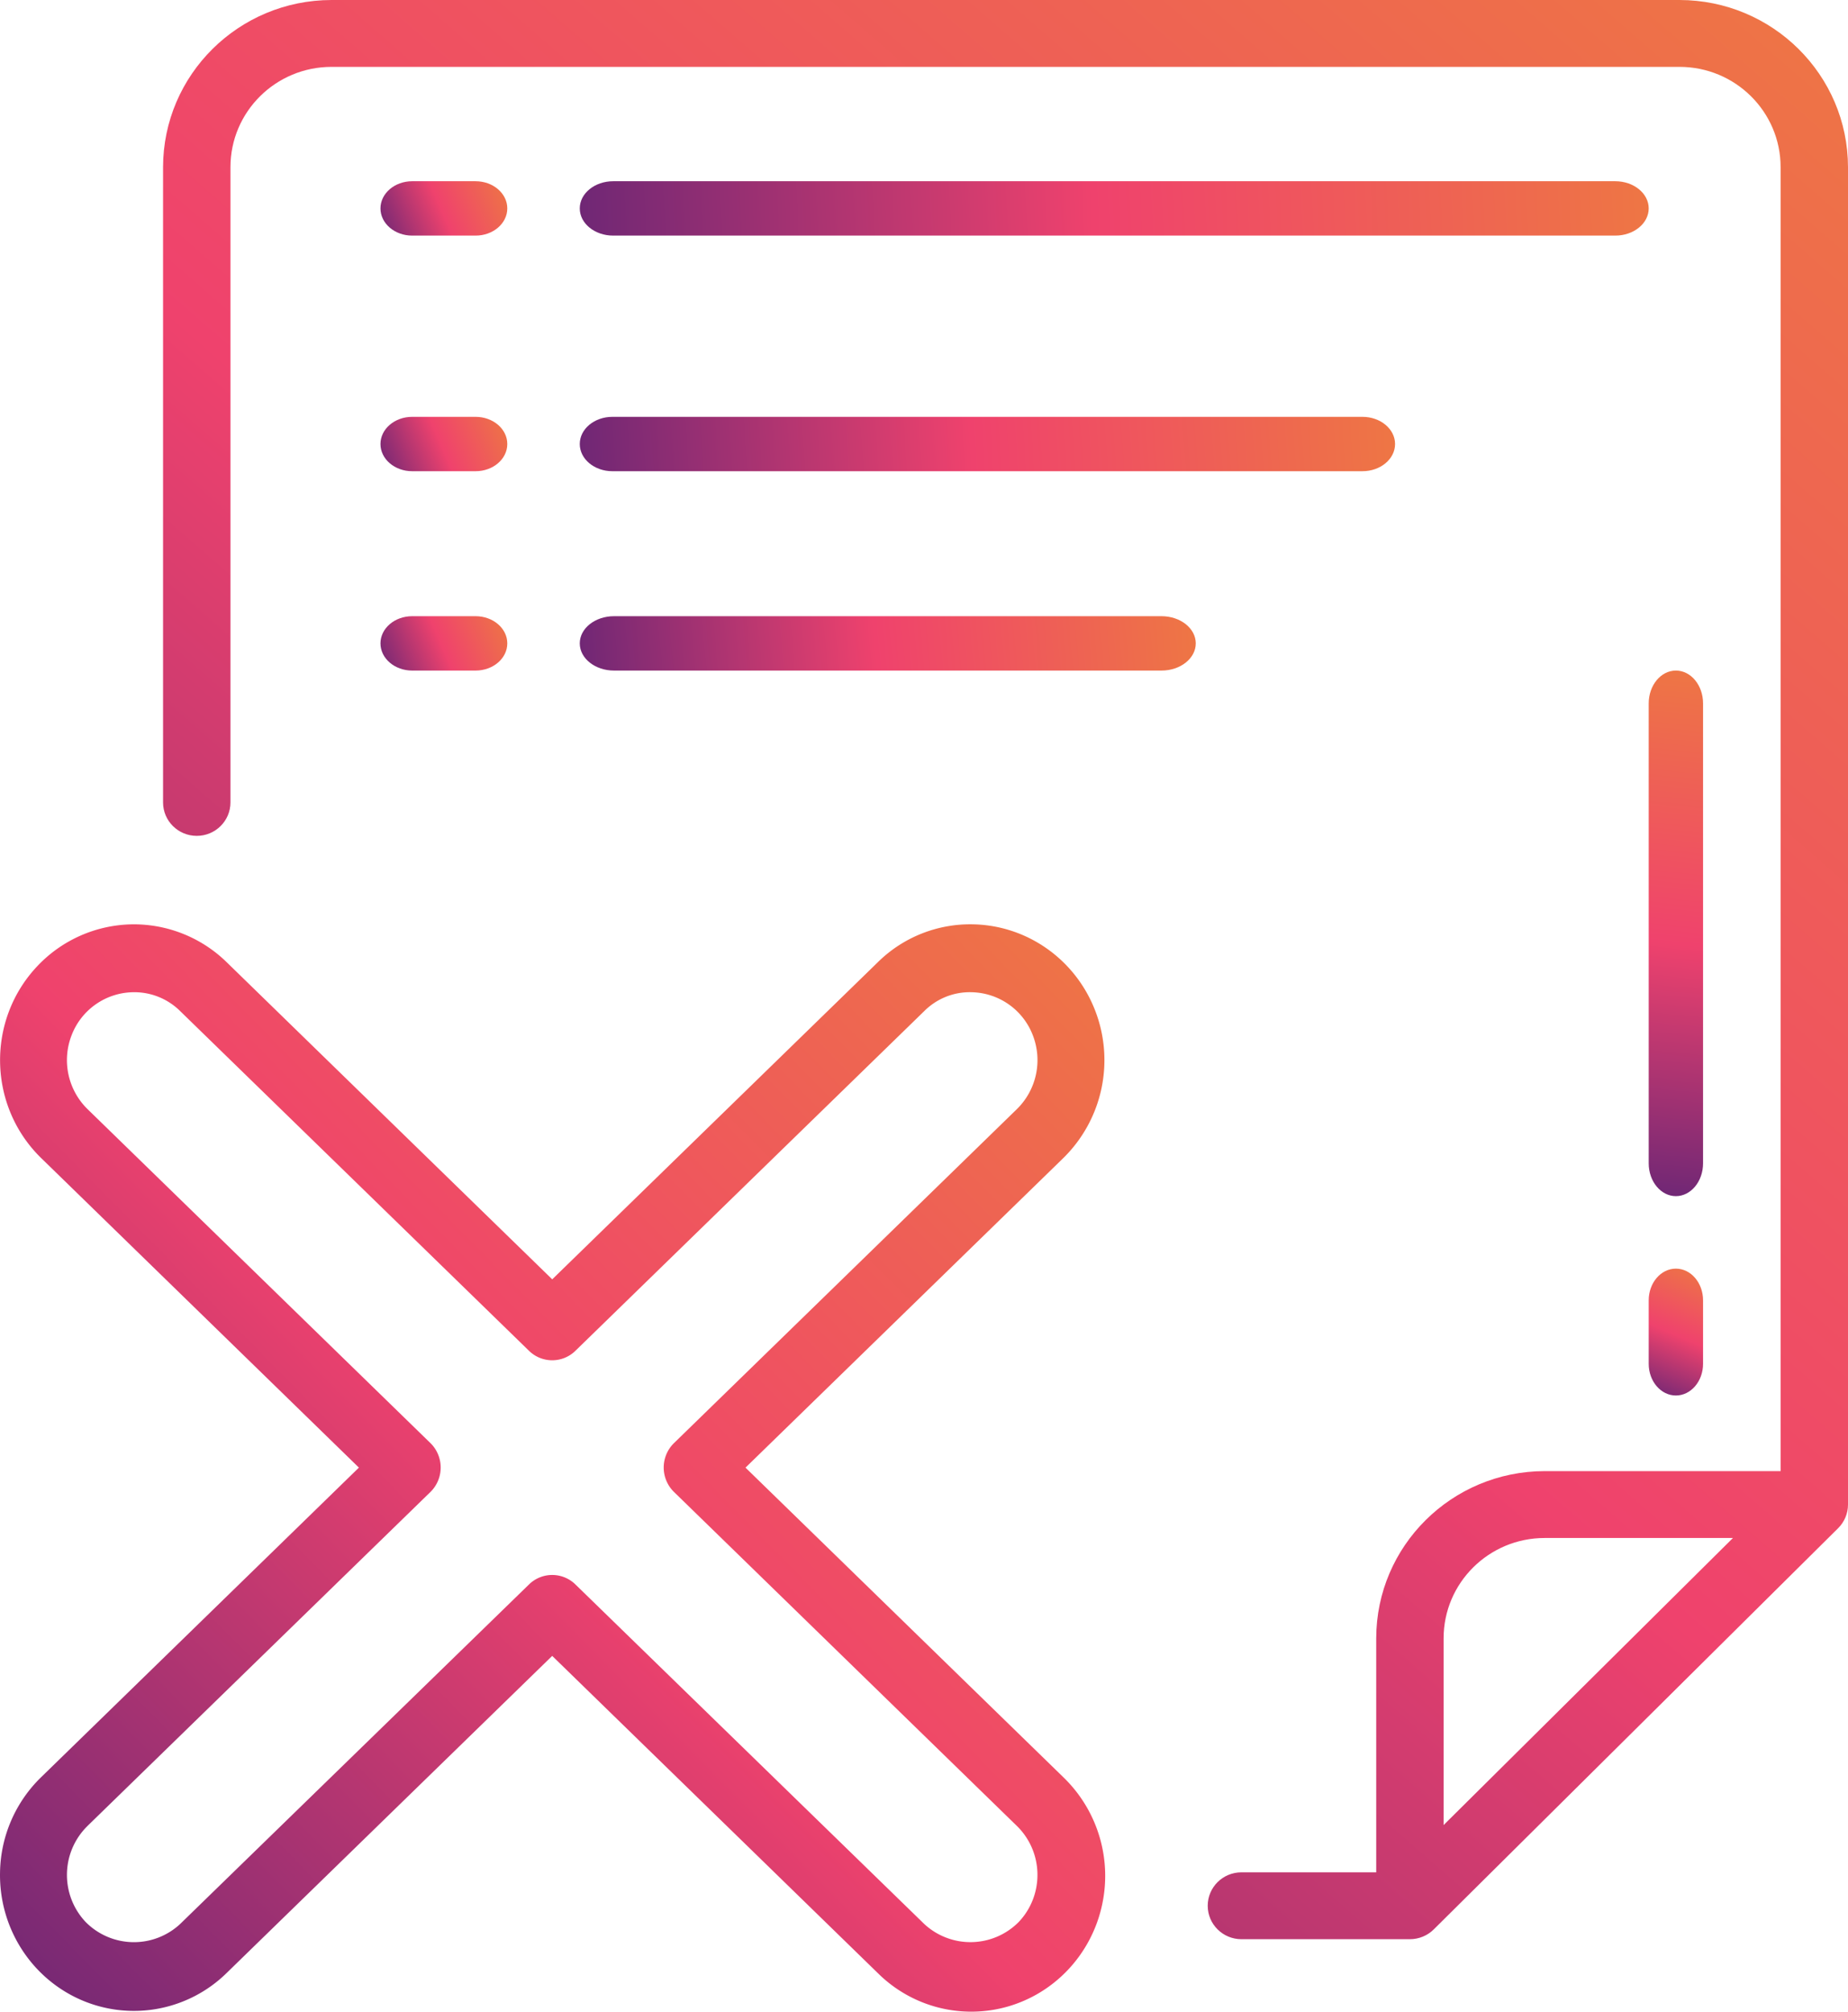
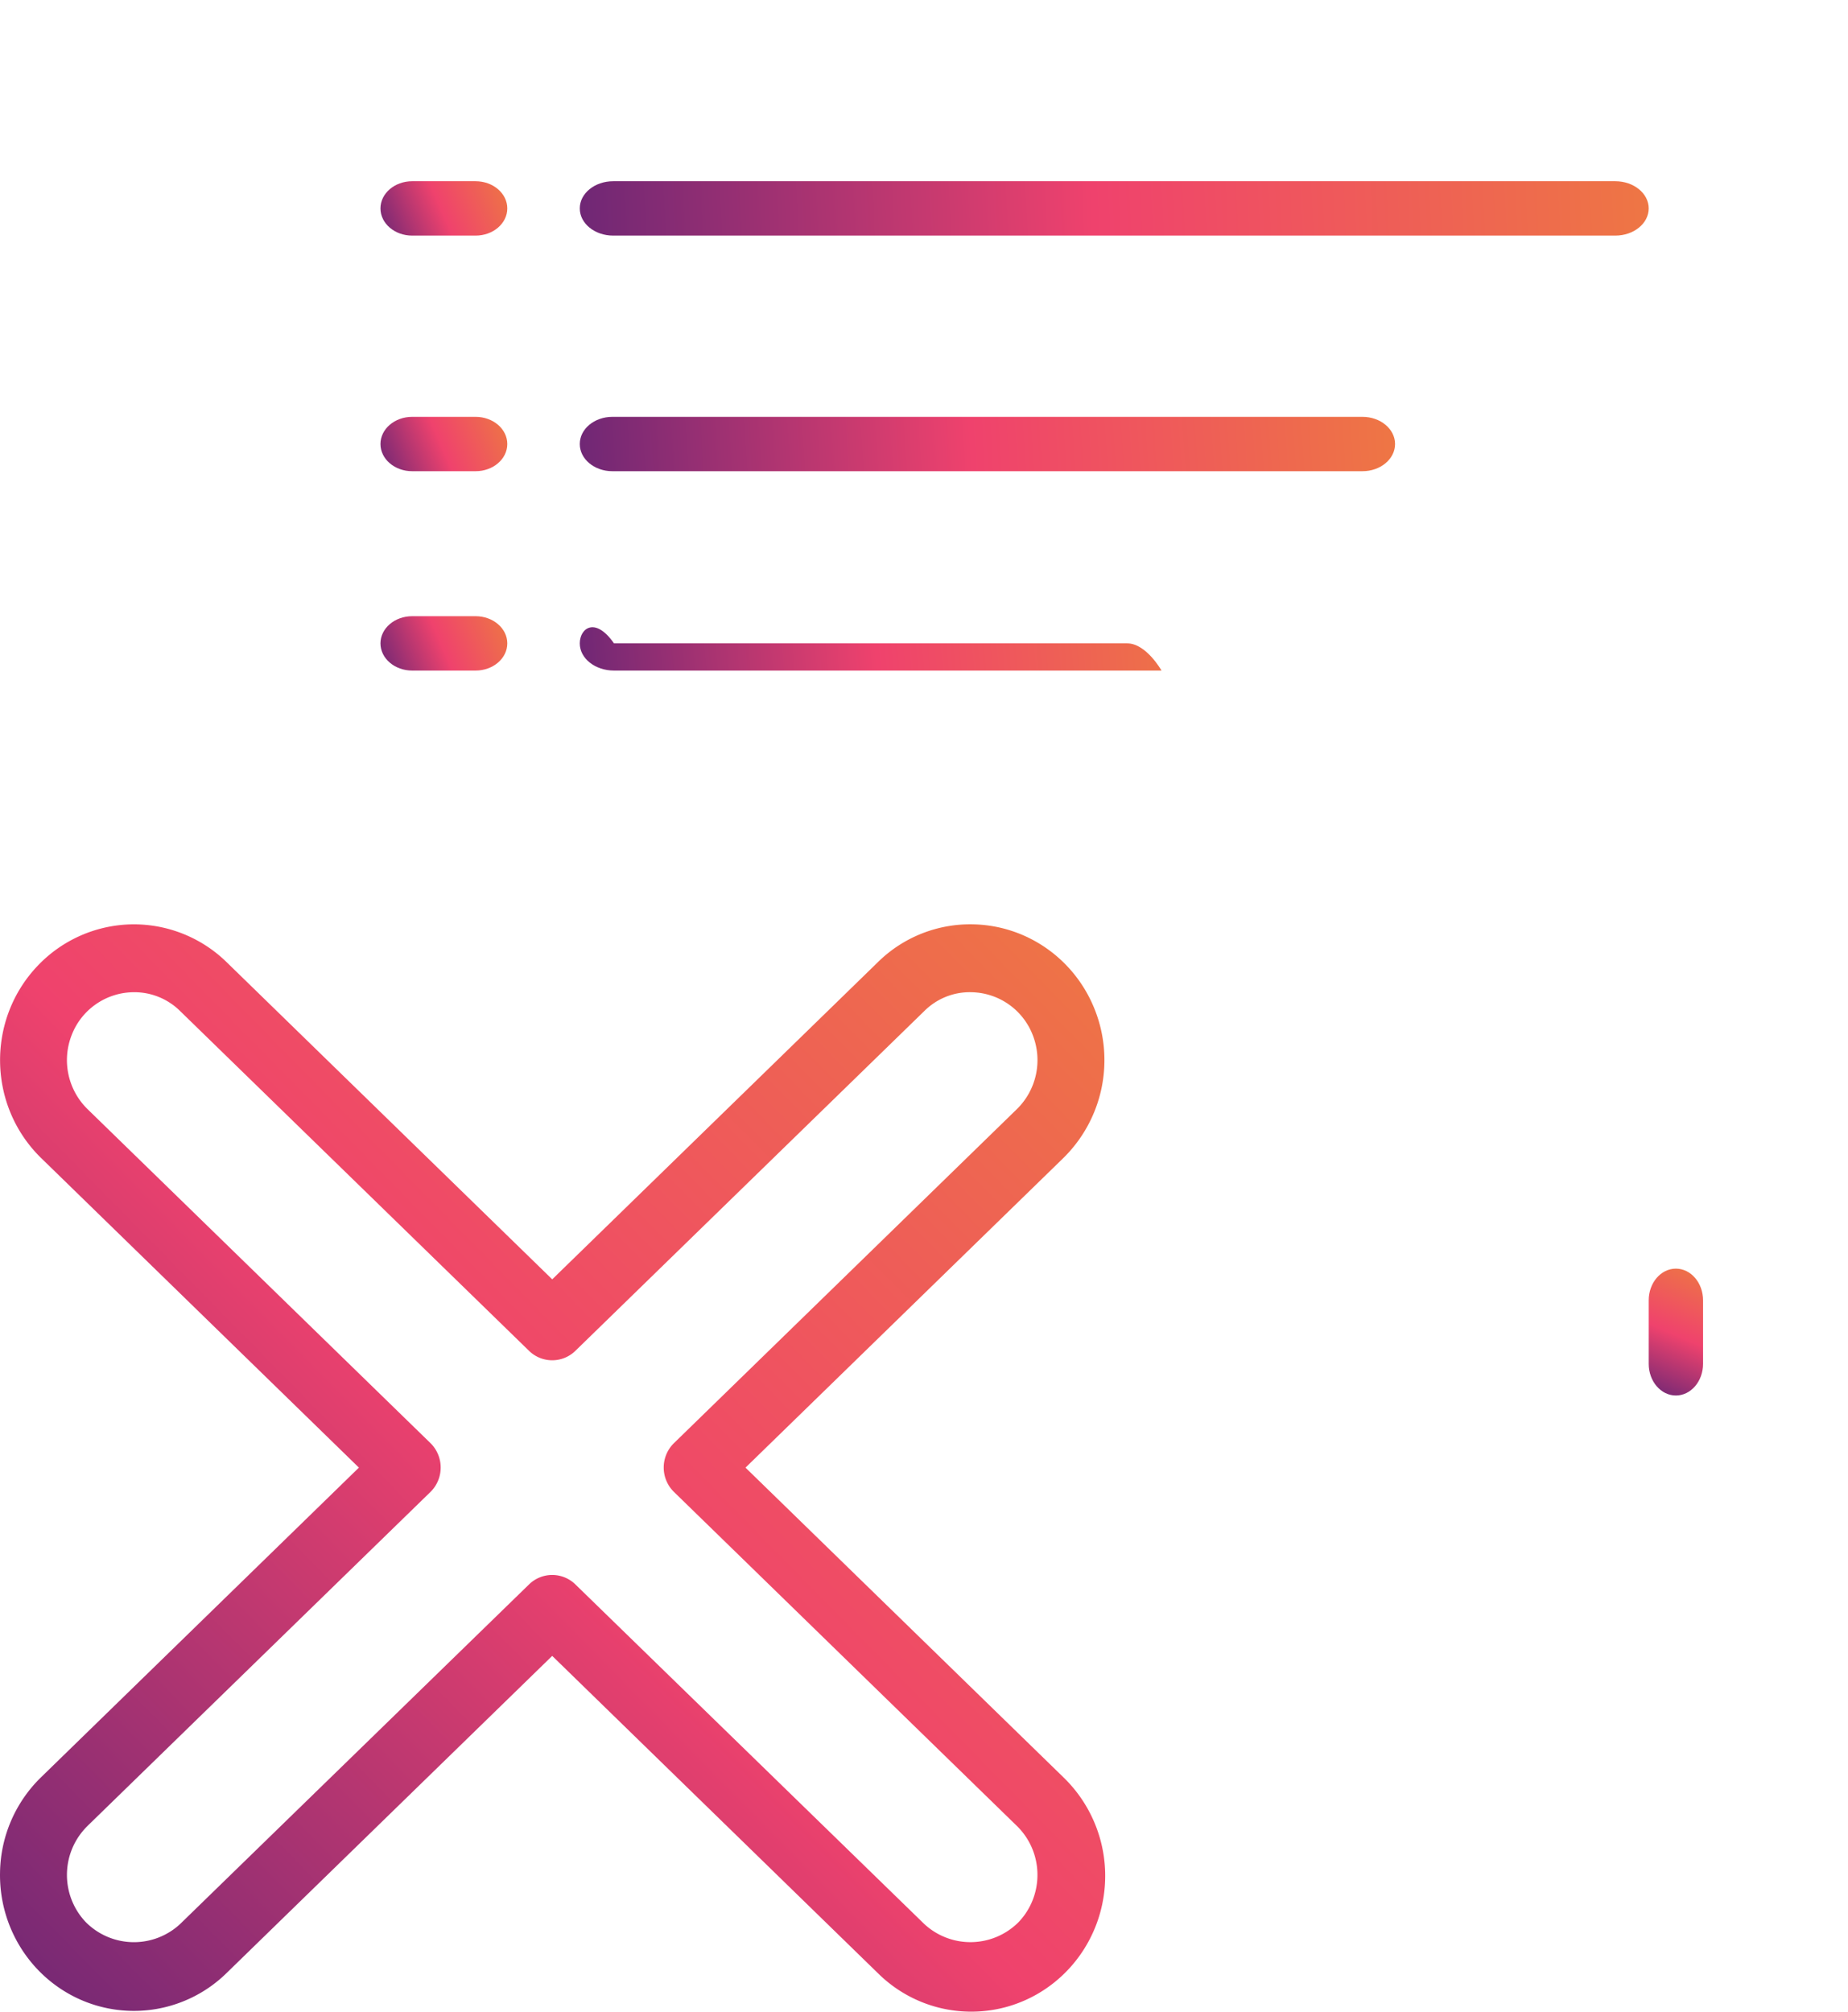
<svg xmlns="http://www.w3.org/2000/svg" width="102" height="111" viewBox="0 0 102 111">
  <defs>
    <linearGradient id="28wca" x1="9" x2="102" y1="107" y2="0" gradientUnits="userSpaceOnUse">
      <stop offset="0" stop-color="#6f2775" />
      <stop offset=".48" stop-color="#ef426d" />
      <stop offset="1" stop-color="#ee7644" />
    </linearGradient>
    <linearGradient id="28wcb" x1="21" x2="28" y1="13" y2="10" gradientUnits="userSpaceOnUse">
      <stop offset="0" stop-color="#6f2775" />
      <stop offset=".48" stop-color="#ef426d" />
      <stop offset="1" stop-color="#ee7644" />
    </linearGradient>
    <linearGradient id="28wcc" x1="32" x2="91" y1="13" y2="10" gradientUnits="userSpaceOnUse">
      <stop offset="0" stop-color="#6f2775" />
      <stop offset=".48" stop-color="#ef426d" />
      <stop offset="1" stop-color="#ee7644" />
    </linearGradient>
    <linearGradient id="28wcd" x1="21" x2="28" y1="26" y2="23" gradientUnits="userSpaceOnUse">
      <stop offset="0" stop-color="#6f2775" />
      <stop offset=".48" stop-color="#ef426d" />
      <stop offset="1" stop-color="#ee7644" />
    </linearGradient>
    <linearGradient id="28wce" x1="32" x2="77" y1="26" y2="23" gradientUnits="userSpaceOnUse">
      <stop offset="0" stop-color="#6f2775" />
      <stop offset=".48" stop-color="#ef426d" />
      <stop offset="1" stop-color="#ee7644" />
    </linearGradient>
    <linearGradient id="28wcf" x1="21" x2="28" y1="37" y2="34" gradientUnits="userSpaceOnUse">
      <stop offset="0" stop-color="#6f2775" />
      <stop offset=".48" stop-color="#ef426d" />
      <stop offset="1" stop-color="#ee7644" />
    </linearGradient>
    <linearGradient id="28wcg" x1="32" x2="66" y1="37" y2="34" gradientUnits="userSpaceOnUse">
      <stop offset="0" stop-color="#6f2775" />
      <stop offset=".48" stop-color="#ef426d" />
      <stop offset="1" stop-color="#ee7644" />
    </linearGradient>
    <linearGradient id="28wch" x1="91" x2="94" y1="66" y2="37" gradientUnits="userSpaceOnUse">
      <stop offset="0" stop-color="#6f2775" />
      <stop offset=".48" stop-color="#ef426d" />
      <stop offset="1" stop-color="#ee7644" />
    </linearGradient>
    <linearGradient id="28wci" x1="91" x2="94" y1="77" y2="70" gradientUnits="userSpaceOnUse">
      <stop offset="0" stop-color="#6f2775" />
      <stop offset=".48" stop-color="#ef426d" />
      <stop offset="1" stop-color="#ee7644" />
    </linearGradient>
    <linearGradient id="28wcj" x1="0" x2="61" y1="111" y2="51" gradientUnits="userSpaceOnUse">
      <stop offset="0" stop-color="#6f2775" />
      <stop offset=".48" stop-color="#ef426d" />
      <stop offset="1" stop-color="#ee7644" />
    </linearGradient>
  </defs>
  <g>
    <g>
      <g>
-         <path fill="url(#28wca)" d="M85.26 84.862h10.39l-15.97 15.84V90.397c0-3.057 2.498-5.535 5.58-5.535zM102 9.224C101.994 4.132 97.834.006 92.7 0H18.3C13.166.006 9.006 4.132 9 9.224v35.052c0 1.019.833 1.845 1.86 1.845 1.027 0 1.86-.826 1.86-1.845V9.224c0-3.056 2.498-5.534 5.58-5.534h74.4c3.082 0 5.58 2.478 5.58 5.534v71.948H85.26c-5.134.007-9.294 4.133-9.3 9.225v12.913h-7.44c-1.027 0-1.86.826-1.86 1.845 0 1.019.833 1.845 1.86 1.845h9.3c.493 0 .966-.195 1.315-.54l22.32-22.138c.349-.346.545-.816.545-1.305z" />
-       </g>
+         </g>
      <g>
        <path fill="url(#28wcb)" d="M26.25 10h-3.5c-.967 0-1.75.672-1.75 1.5s.783 1.5 1.75 1.5h3.5c.967 0 1.75-.672 1.75-1.5s-.783-1.5-1.75-1.5z" />
      </g>
      <g>
        <path fill="url(#28wcc)" d="M89.156 10H33.844C32.825 10 32 10.672 32 11.5s.825 1.5 1.844 1.5h55.312C90.175 13 91 12.328 91 11.5s-.825-1.5-1.844-1.5z" />
      </g>
      <g>
        <path fill="url(#28wcd)" d="M26.25 23h-3.5c-.967 0-1.75.672-1.75 1.5s.783 1.5 1.75 1.5h3.5c.967 0 1.75-.672 1.75-1.5s-.783-1.5-1.75-1.5z" />
      </g>
      <g>
        <path fill="url(#28wce)" d="M33.8 26h41.4c.994 0 1.8-.672 1.8-1.5s-.806-1.5-1.8-1.5H33.8c-.994 0-1.8.672-1.8 1.5s.806 1.5 1.8 1.5z" />
      </g>
      <g>
        <path fill="url(#28wcf)" d="M26.25 34h-3.5c-.967 0-1.75.672-1.75 1.5s.783 1.5 1.75 1.5h3.5c.967 0 1.75-.672 1.75-1.5s-.783-1.5-1.75-1.5z" />
      </g>
      <g>
-         <path fill="url(#28wcg)" d="M33.889 37H64.11C65.154 37 66 36.328 66 35.5s-.846-1.5-1.889-1.5H33.89C32.846 34 32 34.672 32 35.5s.846 1.5 1.889 1.5z" />
+         <path fill="url(#28wcg)" d="M33.889 37H64.11s-.846-1.5-1.889-1.5H33.89C32.846 34 32 34.672 32 35.5s.846 1.5 1.889 1.5z" />
      </g>
      <g>
-         <path fill="url(#28wch)" d="M94 38.813C94 37.81 93.328 37 92.5 37s-1.5.811-1.5 1.813v25.374C91 65.19 91.672 66 92.5 66s1.5-.811 1.5-1.813z" />
-       </g>
+         </g>
      <g>
        <path fill="url(#28wci)" d="M92.5 70c-.828 0-1.5.783-1.5 1.75v3.5c0 .967.672 1.75 1.5 1.75s1.5-.783 1.5-1.75v-3.5c0-.967-.672-1.75-1.5-1.75z" />
      </g>
      <g>
        <path fill="url(#28wcj)" d="M4.83 100.75l18.926-18.425c.362-.353.567-.84.567-1.35 0-.51-.205-.998-.567-1.351L4.832 61.199a3.784 3.784 0 0 1-.884-4.066 3.697 3.697 0 0 1 3.366-2.384 3.591 3.591 0 0 1 2.634 1.044l19.253 18.743a1.829 1.829 0 0 0 2.556 0L51.01 55.793c.699-.7 1.652-1.078 2.634-1.044a3.697 3.697 0 0 1 3.366 2.384 3.784 3.784 0 0 1-.884 4.066L37.203 79.624a1.886 1.886 0 0 0 0 2.701l18.923 18.425a3.771 3.771 0 0 1 1.135 2.627c.02.993-.35 1.954-1.03 2.67a3.747 3.747 0 0 1-5.221.11L31.757 87.423a1.829 1.829 0 0 0-2.556 0L9.948 106.156a3.745 3.745 0 0 1-5.223-.108 3.776 3.776 0 0 1-1.029-2.672 3.771 3.771 0 0 1 1.136-2.626zm-4.828 2.559c-.062 3.03 1.683 5.8 4.42 7.018a7.31 7.31 0 0 0 8.085-1.46l17.972-17.499 17.97 17.5a7.315 7.315 0 0 0 7.199 1.841c2.551-.742 4.514-2.815 5.142-5.43a7.564 7.564 0 0 0-2.105-7.222L41.148 80.98l17.537-17.077a7.57 7.57 0 0 0 1.766-8.133c-1.087-2.823-3.744-4.705-6.732-4.767a7.253 7.253 0 0 0-5.268 2.09L30.48 70.59l-17.97-17.499a7.332 7.332 0 0 0-5.268-2.087 7.34 7.34 0 0 0-5.18 2.303c-2.825 2.985-2.73 7.728.213 10.595L19.81 80.979 2.274 98.057a7.48 7.48 0 0 0-2.272 5.252z" />
      </g>
    </g>
  </g>
</svg>